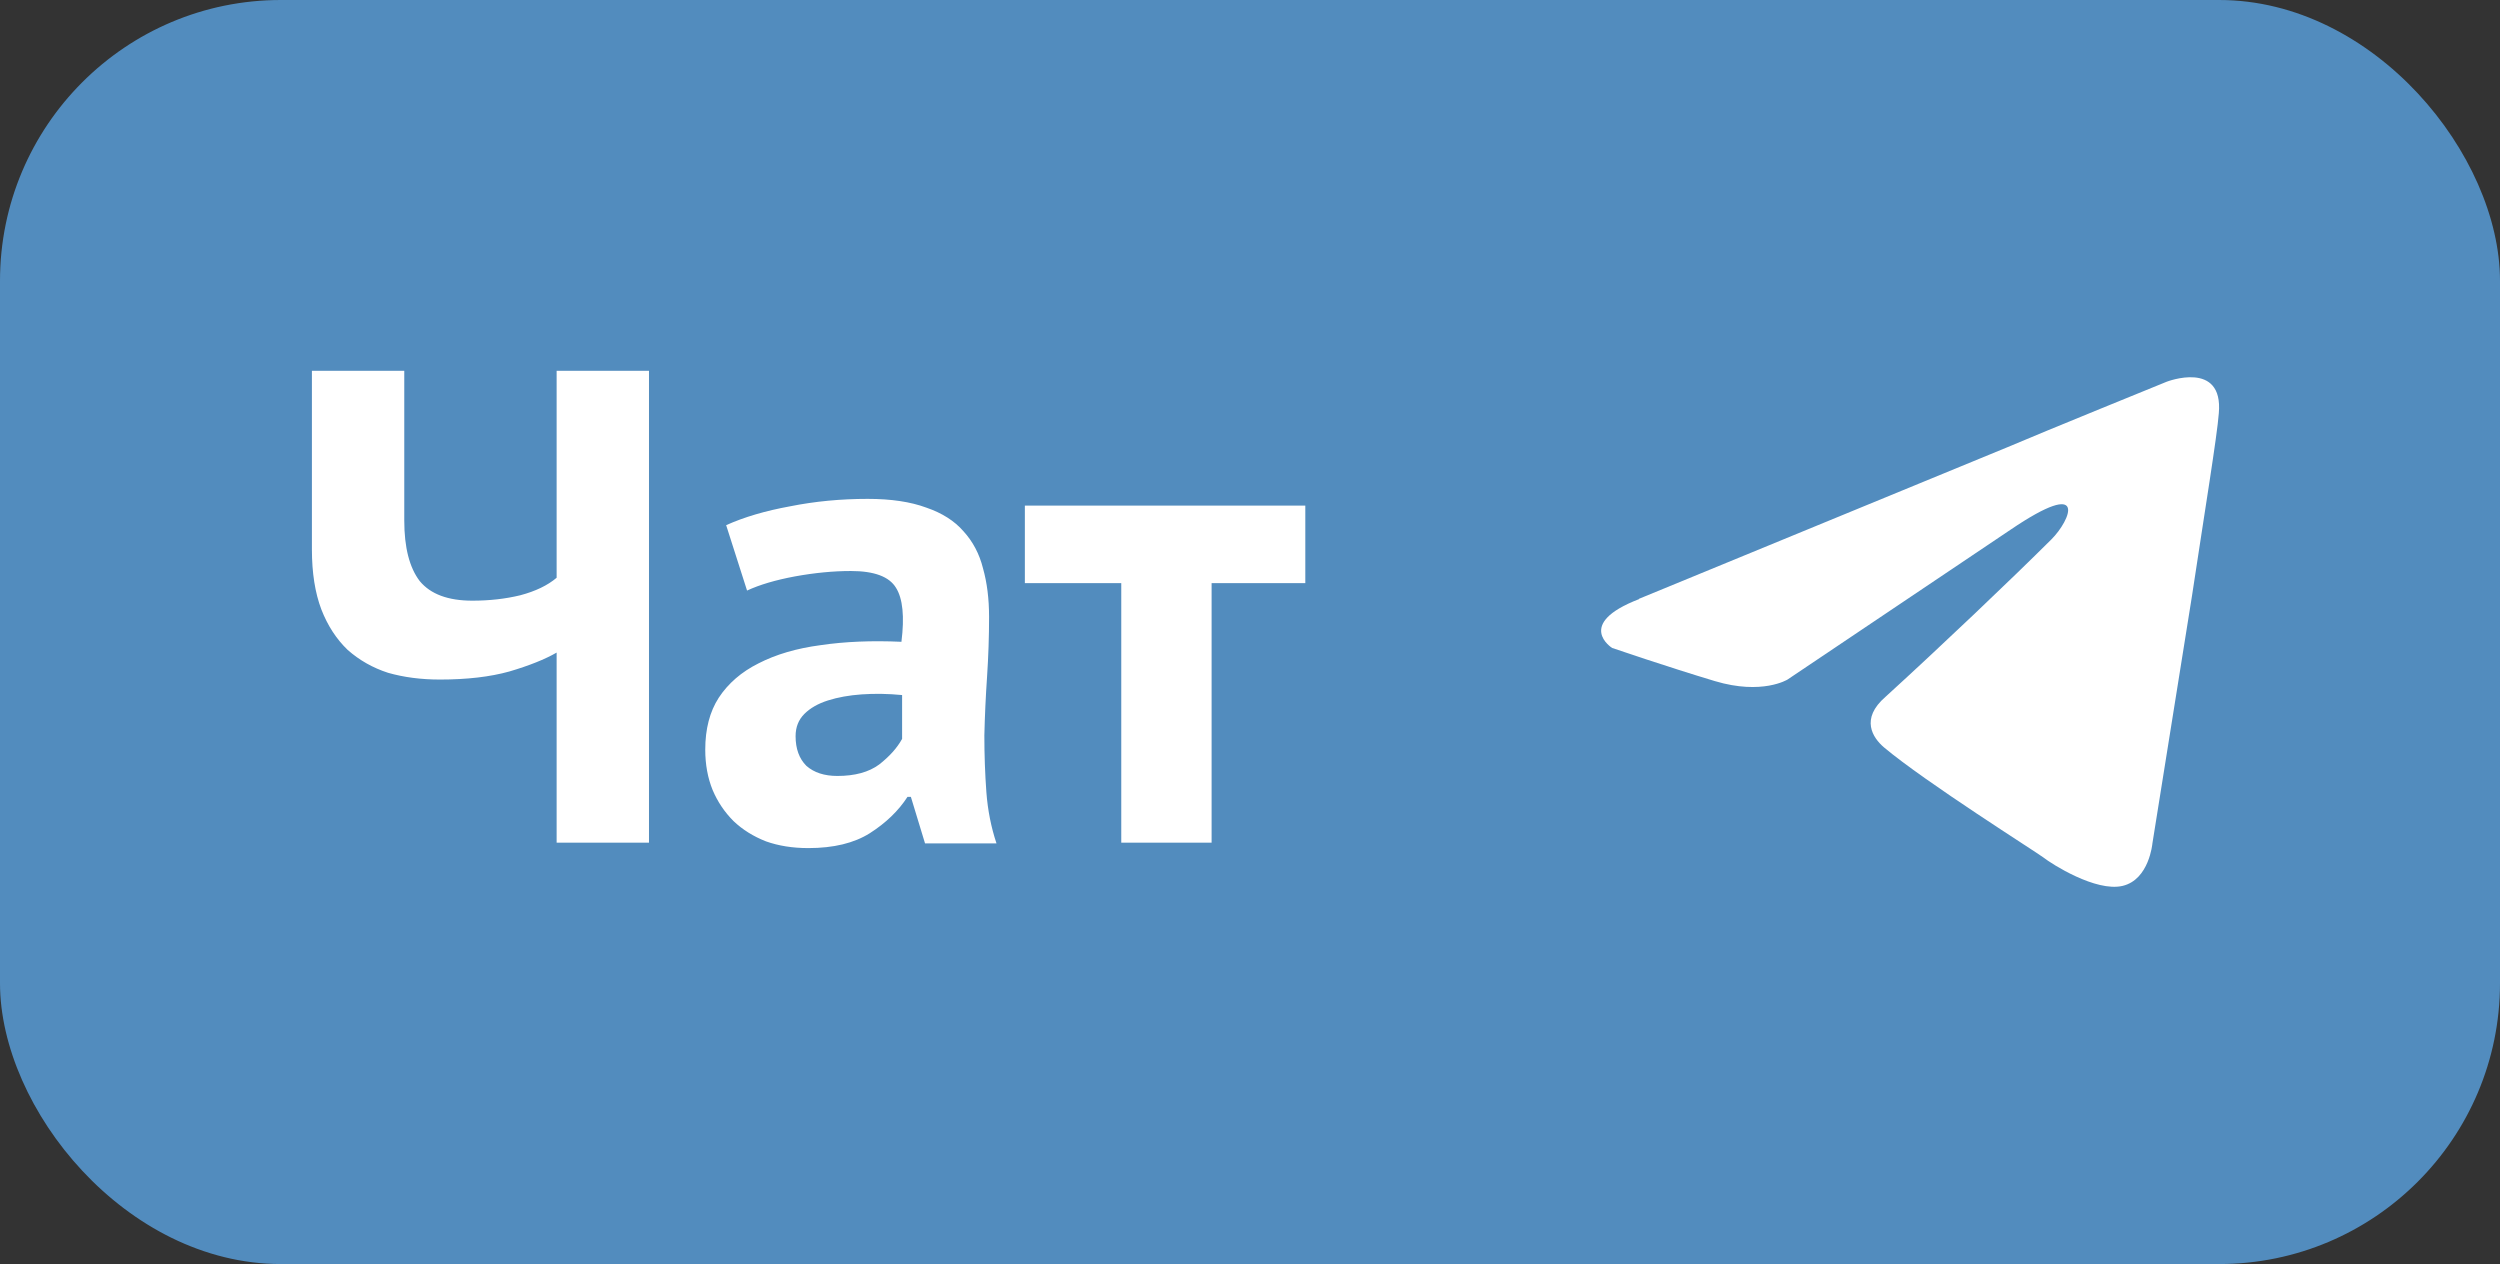
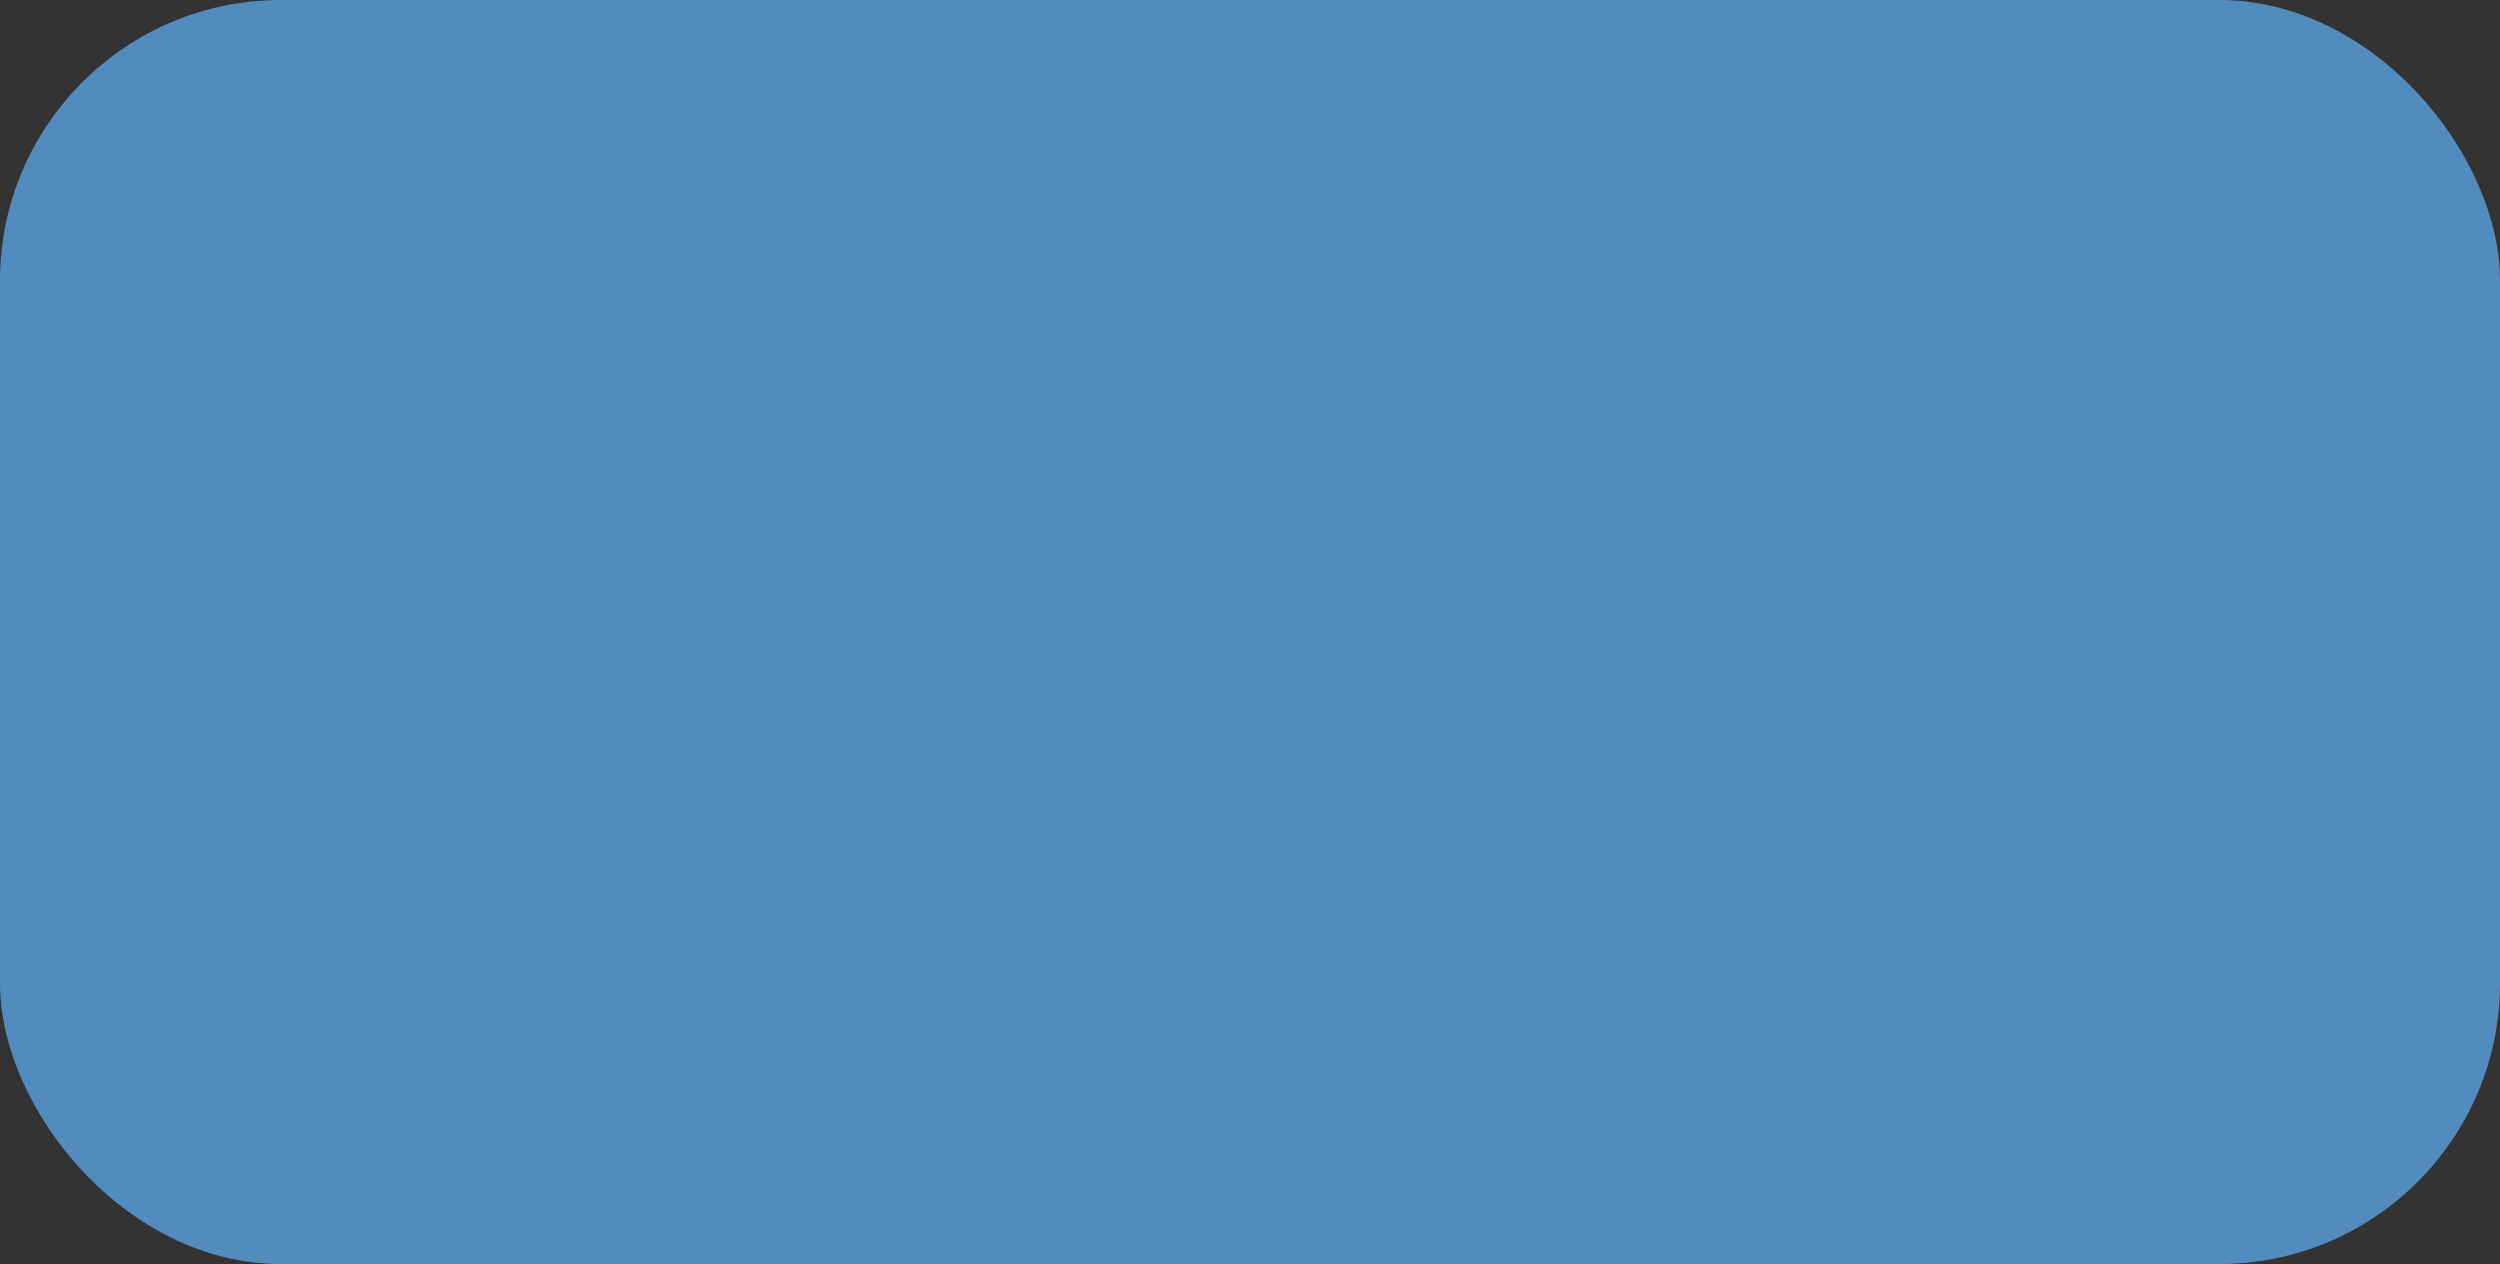
<svg xmlns="http://www.w3.org/2000/svg" width="89" height="45" viewBox="0 0 89 45" fill="none">
  <rect x="0" y="0" width="89" height="45" fill="#333333" stroke="none" />
  <rect width="89" height="45" rx="10" fill="#528CBE" />
-   <path d="M14.392 13.2V18.528C14.392 19.488 14.576 20.208 14.944 20.688C15.328 21.152 15.952 21.384 16.816 21.384C17.424 21.384 17.992 21.32 18.52 21.192C19.064 21.048 19.496 20.84 19.816 20.568V13.2H23.104V30H19.816V23.232C19.4 23.472 18.84 23.696 18.136 23.904C17.448 24.096 16.624 24.192 15.664 24.192C14.992 24.192 14.376 24.112 13.816 23.952C13.272 23.776 12.792 23.504 12.376 23.136C11.976 22.752 11.664 22.272 11.44 21.696C11.216 21.104 11.104 20.392 11.104 19.56V13.2H14.392ZM25.851 18.696C26.491 18.408 27.251 18.184 28.131 18.024C29.011 17.848 29.931 17.76 30.891 17.76C31.723 17.76 32.419 17.864 32.979 18.072C33.539 18.264 33.979 18.544 34.299 18.912C34.635 19.28 34.867 19.72 34.995 20.232C35.139 20.744 35.211 21.32 35.211 21.96C35.211 22.664 35.187 23.376 35.139 24.096C35.091 24.8 35.059 25.496 35.043 26.184C35.043 26.872 35.067 27.544 35.115 28.2C35.163 28.84 35.283 29.448 35.475 30.024H32.931L32.427 28.368H32.307C31.987 28.864 31.539 29.296 30.963 29.664C30.403 30.016 29.675 30.192 28.779 30.192C28.219 30.192 27.715 30.112 27.267 29.952C26.819 29.776 26.435 29.536 26.115 29.232C25.795 28.912 25.547 28.544 25.371 28.128C25.195 27.696 25.107 27.216 25.107 26.688C25.107 25.952 25.267 25.336 25.587 24.84C25.923 24.328 26.395 23.92 27.003 23.616C27.627 23.296 28.363 23.08 29.211 22.968C30.075 22.84 31.035 22.8 32.091 22.848C32.203 21.952 32.139 21.312 31.899 20.928C31.659 20.528 31.123 20.328 30.291 20.328C29.667 20.328 29.003 20.392 28.299 20.52C27.611 20.648 27.043 20.816 26.595 21.024L25.851 18.696ZM29.811 27.624C30.435 27.624 30.931 27.488 31.299 27.216C31.667 26.928 31.939 26.624 32.115 26.304V24.744C31.619 24.696 31.139 24.688 30.675 24.72C30.227 24.752 29.827 24.824 29.475 24.936C29.123 25.048 28.843 25.208 28.635 25.416C28.427 25.624 28.323 25.888 28.323 26.208C28.323 26.656 28.451 27.008 28.707 27.264C28.979 27.504 29.347 27.624 29.811 27.624ZM46.469 20.76H43.133V30H39.917V20.76H36.485V18H46.469V20.76Z" fill="white" />
-   <path d="M58.345 21.319L71.452 15.926C72.744 15.374 77.133 13.59 77.133 13.59C77.133 13.59 79.158 12.804 78.99 14.711C78.933 15.497 78.483 18.244 78.034 21.219L76.626 30.024C76.626 30.024 76.513 31.315 75.562 31.538C74.61 31.761 73.032 30.753 72.749 30.529C72.536 30.362 68.53 27.837 67.067 26.604C66.673 26.266 66.215 25.593 67.124 24.807C69.15 22.958 71.569 20.656 73.032 19.2C73.707 18.527 74.382 16.955 71.569 18.862L63.636 24.192C63.636 24.192 62.736 24.752 61.049 24.247C59.362 23.741 57.393 23.068 57.393 23.068C57.393 23.068 56.043 22.219 58.349 21.329L58.345 21.319Z" fill="white" />
</svg>